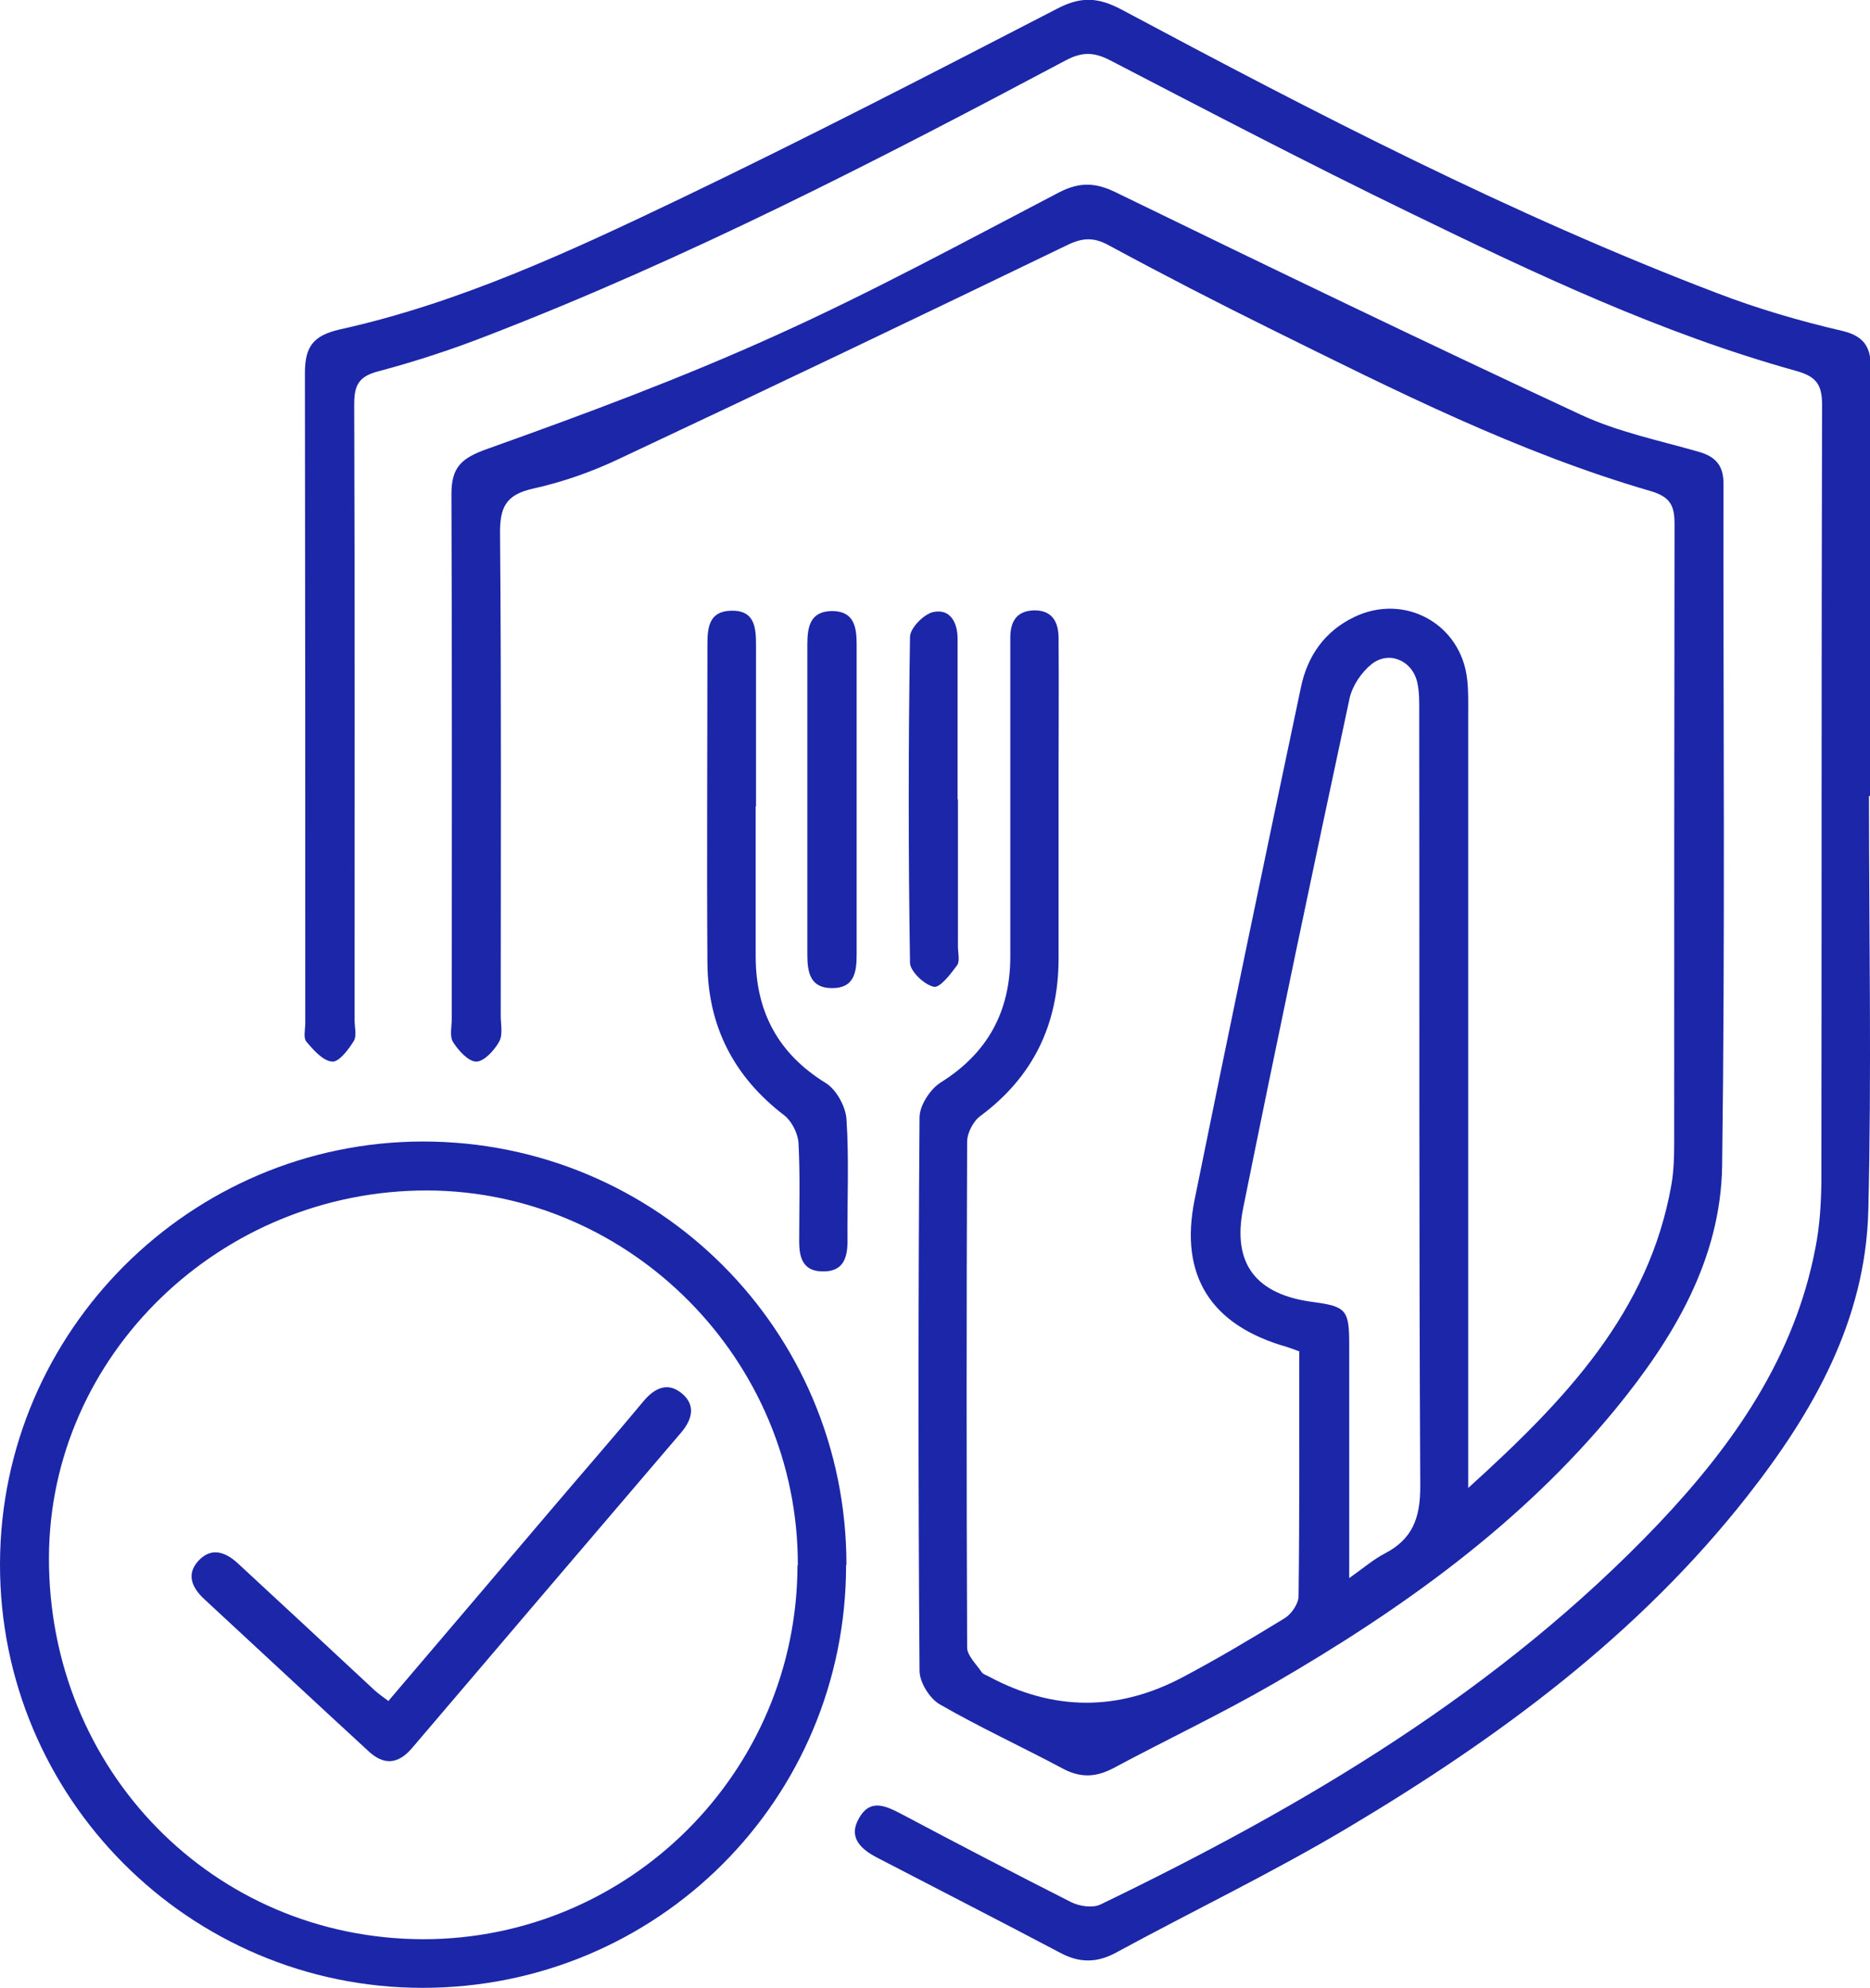
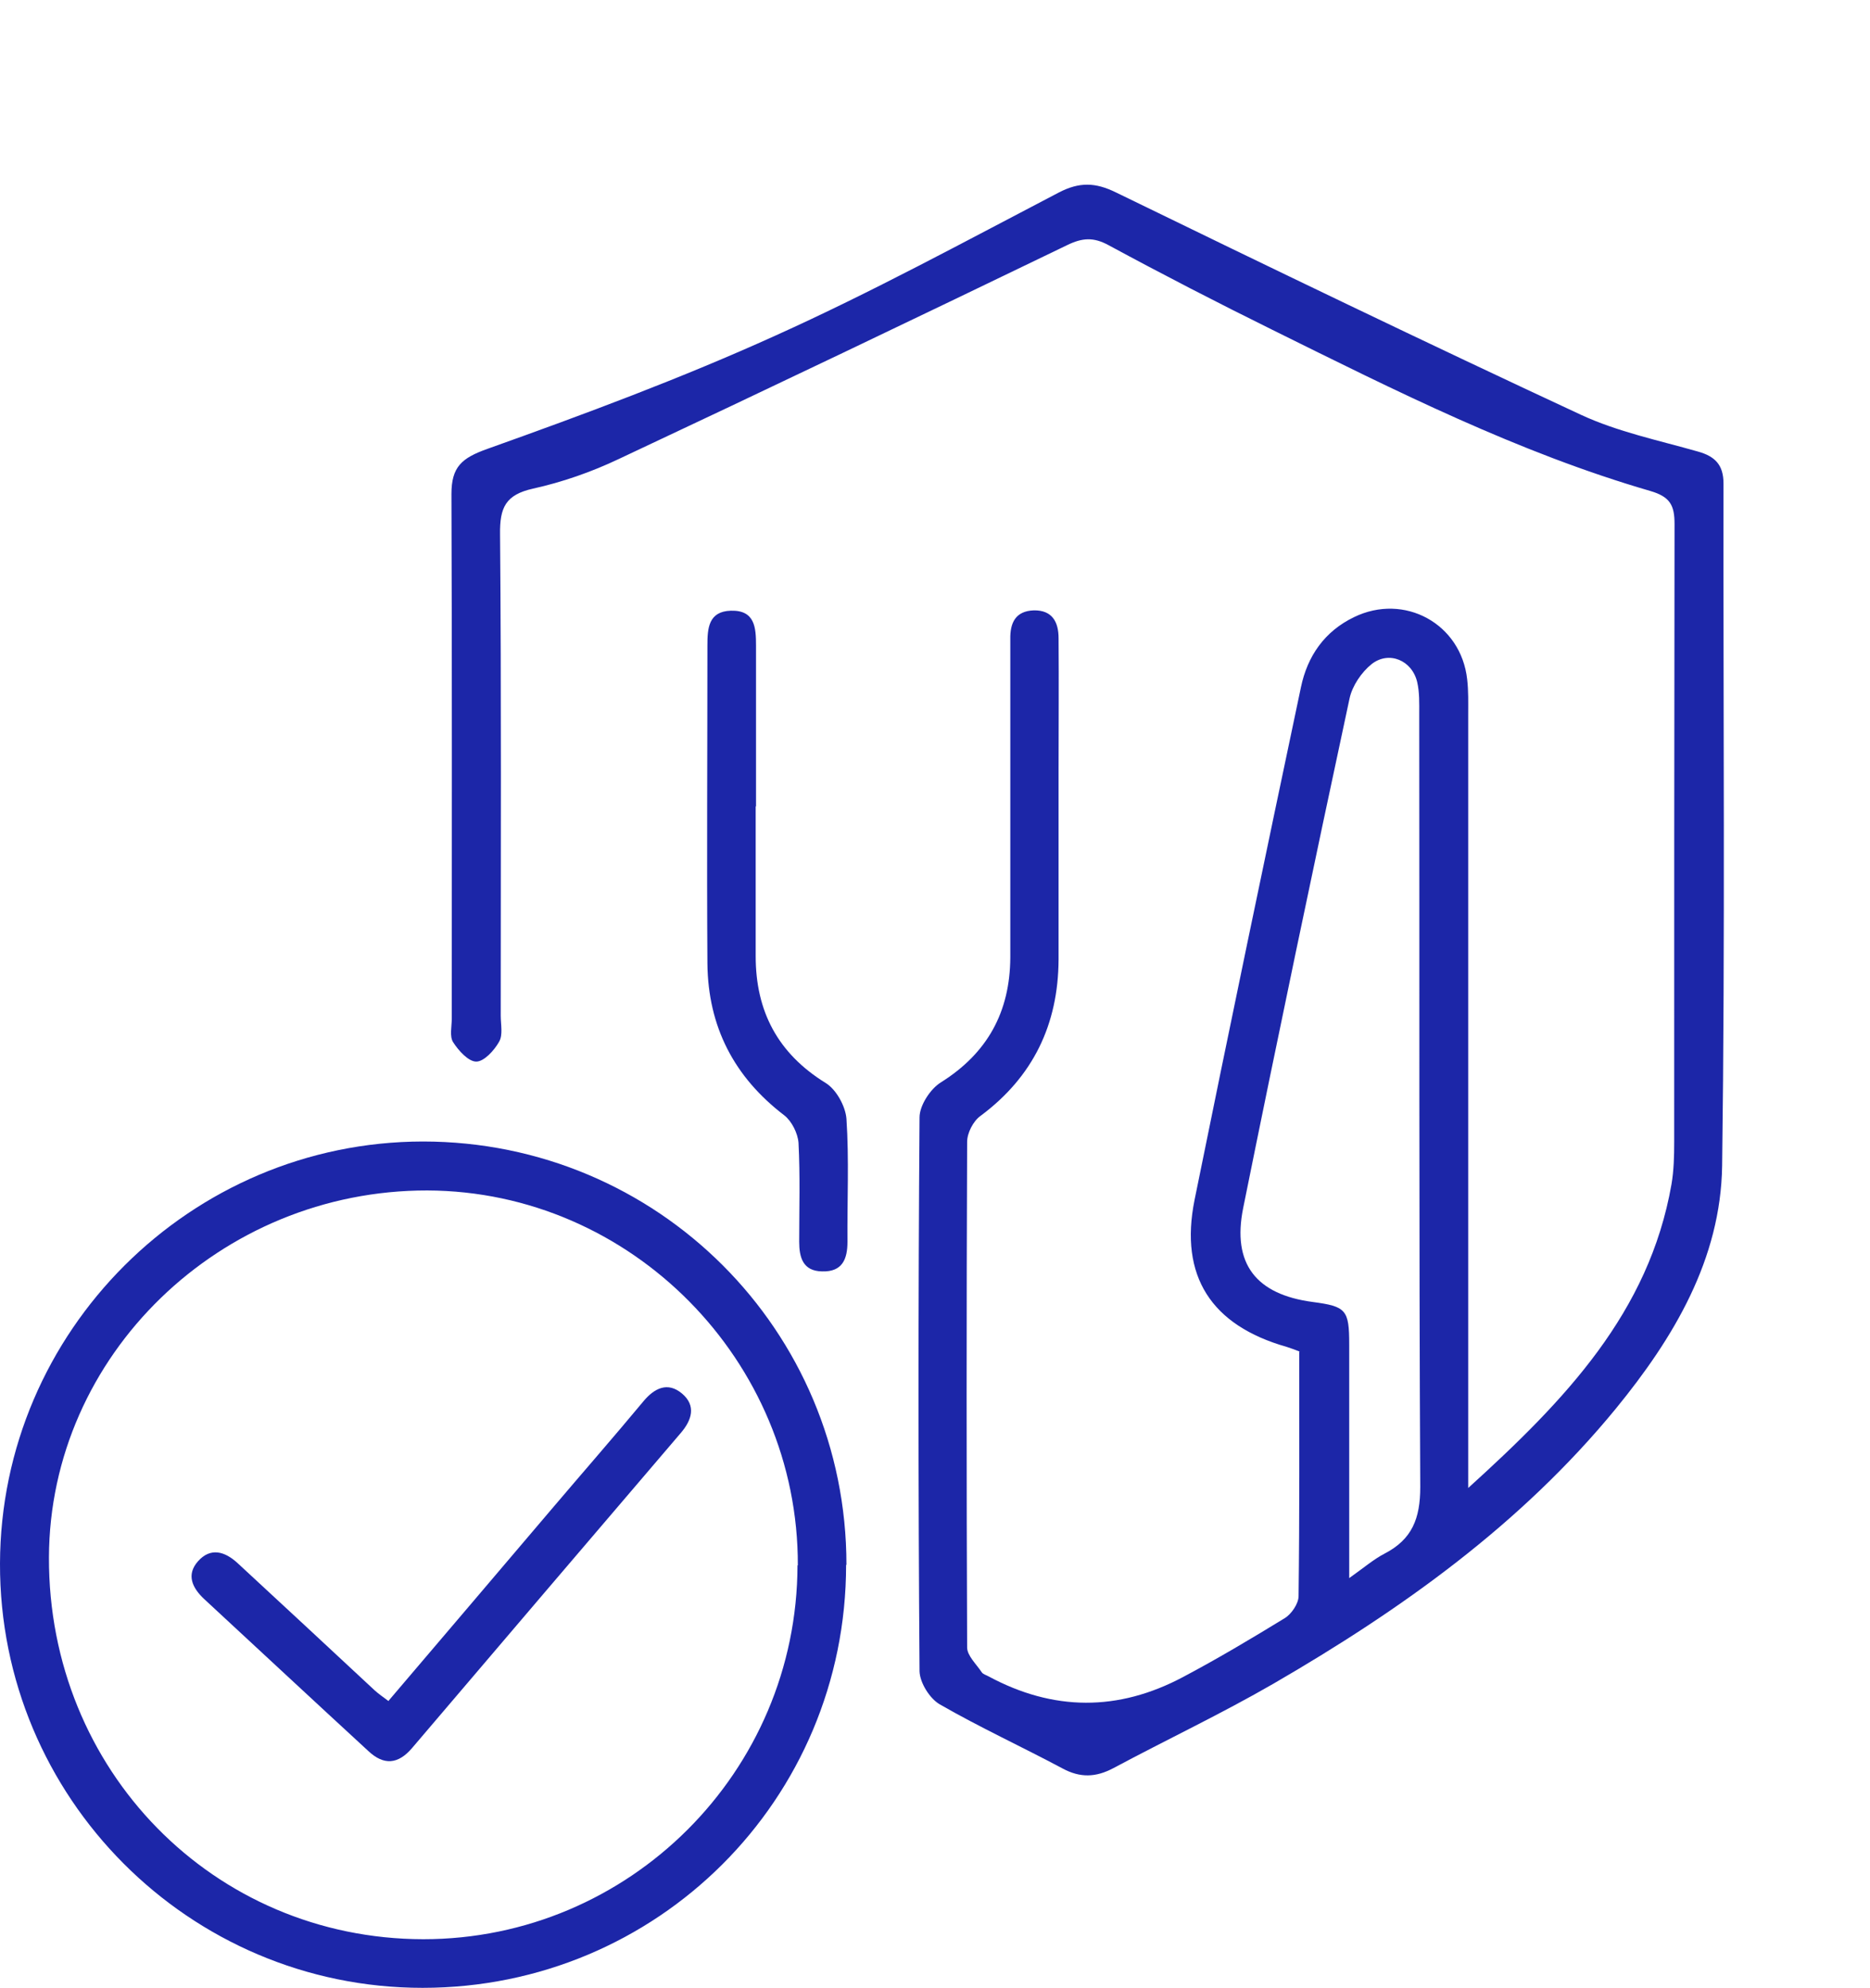
<svg xmlns="http://www.w3.org/2000/svg" id="Layer_2" data-name="Layer 2" viewBox="0 0 55.01 58.46">
  <defs>
    <style>
      .cls-1 {
        fill: none;
      }

      .cls-2 {
        clip-path: url(#clippath);
      }

      .cls-3 {
        fill: #1c26a8;
      }
    </style>
    <clipPath id="clippath">
      <rect class="cls-1" x="0" y="0" width="55.01" height="58.46" />
    </clipPath>
  </defs>
  <g id="Layer_1-2" data-name="Layer 1">
    <g class="cls-2">
      <path class="cls-3" d="M39.69,46.41c.45-.32.73-.56,1.04-.72.81-.42,1.05-1.03,1.05-1.96-.04-7.57-.02-15.15-.03-22.73,0-.31.01-.64-.06-.94-.15-.64-.83-.93-1.34-.53-.3.24-.57.64-.65,1.01-1.07,4.99-2.12,9.99-3.13,14.99-.33,1.64.38,2.54,2.05,2.76.98.13,1.07.23,1.07,1.25,0,2.22,0,4.45,0,6.86M38.24,39.75c-.19-.07-.29-.11-.39-.14-2.22-.63-3.16-2.08-2.71-4.32,1.02-5.03,2.07-10.06,3.13-15.08.19-.91.69-1.64,1.56-2.06,1.48-.72,3.15.19,3.33,1.83.04.34.03.68.03,1.02,0,7.24,0,14.48,0,21.72v1.04c2.86-2.59,5.32-5.16,5.98-8.93.07-.41.08-.83.08-1.25,0-6.06,0-12.12.01-18.17,0-.55-.13-.8-.71-.97-3.89-1.13-7.5-2.95-11.12-4.74-1.62-.8-3.23-1.63-4.82-2.49-.44-.24-.77-.22-1.22,0-4.39,2.12-8.78,4.22-13.19,6.29-.8.38-1.66.68-2.52.87-.81.18-.98.56-.97,1.34.04,4.72.02,9.44.02,14.16,0,.26.07.57-.05.77-.14.25-.44.58-.67.58-.23,0-.52-.32-.68-.57-.11-.17-.04-.46-.04-.7,0-5.14.01-10.28-.01-15.42,0-.8.3-1.06,1.06-1.33,2.86-1.02,5.71-2.08,8.47-3.33,2.84-1.28,5.58-2.77,8.34-4.21.6-.31,1.07-.3,1.68,0,4.54,2.21,9.1,4.41,13.68,6.54,1.08.5,2.28.75,3.44,1.08.5.14.75.39.75.94-.01,6.69.05,13.38-.04,20.06-.04,2.75-1.42,5.06-3.13,7.15-2.79,3.4-6.3,5.9-10.06,8.08-1.54.89-3.15,1.65-4.72,2.49-.51.27-.97.29-1.49.01-1.2-.64-2.44-1.21-3.62-1.89-.29-.17-.58-.63-.59-.97-.04-5.43-.04-10.86,0-16.29,0-.35.32-.84.63-1.03,1.37-.86,2.03-2.07,2.04-3.67,0-2.94,0-5.88,0-8.81,0-.18,0-.37,0-.55-.01-.48.15-.83.69-.85.55-.01.73.35.73.82.01,1.29,0,2.57,0,3.86,0,1.86,0,3.72,0,5.59-.01,1.91-.75,3.45-2.3,4.6-.21.15-.39.5-.39.76-.02,4.96-.02,9.91,0,14.87,0,.24.27.49.43.73.04.06.13.08.2.12q2.86,1.54,5.72.02c1.02-.54,2.01-1.13,2.99-1.73.2-.12.41-.43.41-.65.03-2.38.02-4.77.02-7.19" />
-       <path class="cls-3" d="M54.98,23.41c0,4.07.08,8.13-.02,12.19-.08,3.23-1.62,5.93-3.56,8.4-3.21,4.09-7.32,7.11-11.73,9.74-2.23,1.33-4.57,2.45-6.85,3.69-.56.3-1.07.3-1.63,0-1.78-.94-3.58-1.86-5.37-2.79-.49-.25-.88-.6-.55-1.17.34-.6.81-.35,1.29-.1,1.64.87,3.29,1.73,4.95,2.57.24.12.63.18.86.07,6.03-2.91,11.74-6.29,16.41-11.19,2.21-2.33,4.02-4.91,4.63-8.15.12-.61.16-1.25.17-1.88.01-7.63,0-15.26.02-22.9,0-.61-.2-.83-.79-.99-3.95-1.1-7.65-2.85-11.33-4.64-2.97-1.44-5.9-2.97-8.83-4.49-.47-.24-.81-.25-1.29,0-5.55,2.95-11.14,5.83-17.02,8.1-1.05.41-2.12.76-3.21,1.05-.58.15-.71.41-.71.97.02,6.03.01,12.07.01,18.1,0,.21.07.47-.02.62-.16.26-.44.63-.64.61-.27-.02-.55-.34-.76-.59-.09-.11-.03-.35-.03-.54,0-6.37,0-12.75-.01-19.12,0-.77.24-1.1,1.02-1.28,3.53-.78,6.79-2.3,10.03-3.85,3.73-1.79,7.41-3.69,11.09-5.59.69-.36,1.2-.33,1.88.03,5.71,3.05,11.46,6.03,17.52,8.34,1.2.46,2.43.82,3.68,1.11.72.17.85.55.85,1.17,0,4.17,0,8.34,0,12.51h-.03Z" />
      <path class="cls-3" d="M23.47,46.04c.02-6.03-4.91-11.01-10.9-11.03-6.09-.01-11.11,4.85-11.13,10.79-.02,6.26,4.84,11.22,11.01,11.23,6.06,0,11-4.92,11.01-11M24.89,46.02c0,6.9-5.55,12.44-12.46,12.44C5.56,58.46-.02,52.86,0,45.98c.02-6.83,5.6-12.4,12.44-12.41,6.9,0,12.46,5.55,12.46,12.45" />
      <path class="cls-3" d="M22.23,23.72c0,1.47,0,2.94,0,4.4,0,1.62.65,2.86,2.06,3.73.31.19.58.68.61,1.05.08,1.2.02,2.41.03,3.62,0,.51-.15.89-.75.87-.56-.01-.67-.41-.67-.87,0-.97.03-1.94-.02-2.91-.02-.28-.2-.64-.42-.81-1.48-1.13-2.24-2.61-2.26-4.46-.02-3.12,0-6.24,0-9.36,0-.5.03-1,.69-1.02.71-.02.74.5.74,1.03,0,1.57,0,3.15,0,4.72" />
-       <path class="cls-3" d="M25.2,23.51c0,1.52,0,3.04,0,4.56,0,.52-.07.99-.72.99-.64,0-.73-.45-.73-.98,0-3.04,0-6.08,0-9.12,0-.51.07-.98.72-.99.65,0,.73.46.73.98,0,1.52,0,3.04,0,4.56" />
-       <path class="cls-3" d="M28.18,23.51c0,1.44,0,2.88,0,4.33,0,.18.06.42-.02.54-.19.26-.51.68-.69.64-.28-.06-.69-.45-.7-.7-.05-3.2-.05-6.4,0-9.59,0-.26.41-.67.68-.73.52-.11.72.33.72.79,0,1.57,0,3.14,0,4.72" />
      <path class="cls-3" d="M11.42,50.03c1.62-1.9,3.21-3.77,4.8-5.64.9-1.06,1.81-2.1,2.7-3.17.33-.4.72-.59,1.14-.24.43.36.29.79-.04,1.17-2.64,3.09-5.27,6.17-7.9,9.26-.41.48-.83.51-1.28.09-1.62-1.49-3.23-2.99-4.84-4.48-.35-.33-.52-.71-.18-1.1.37-.42.79-.3,1.17.05,1.34,1.24,2.69,2.49,4.03,3.74.11.1.24.19.4.31" />
    </g>
  </g>
</svg>